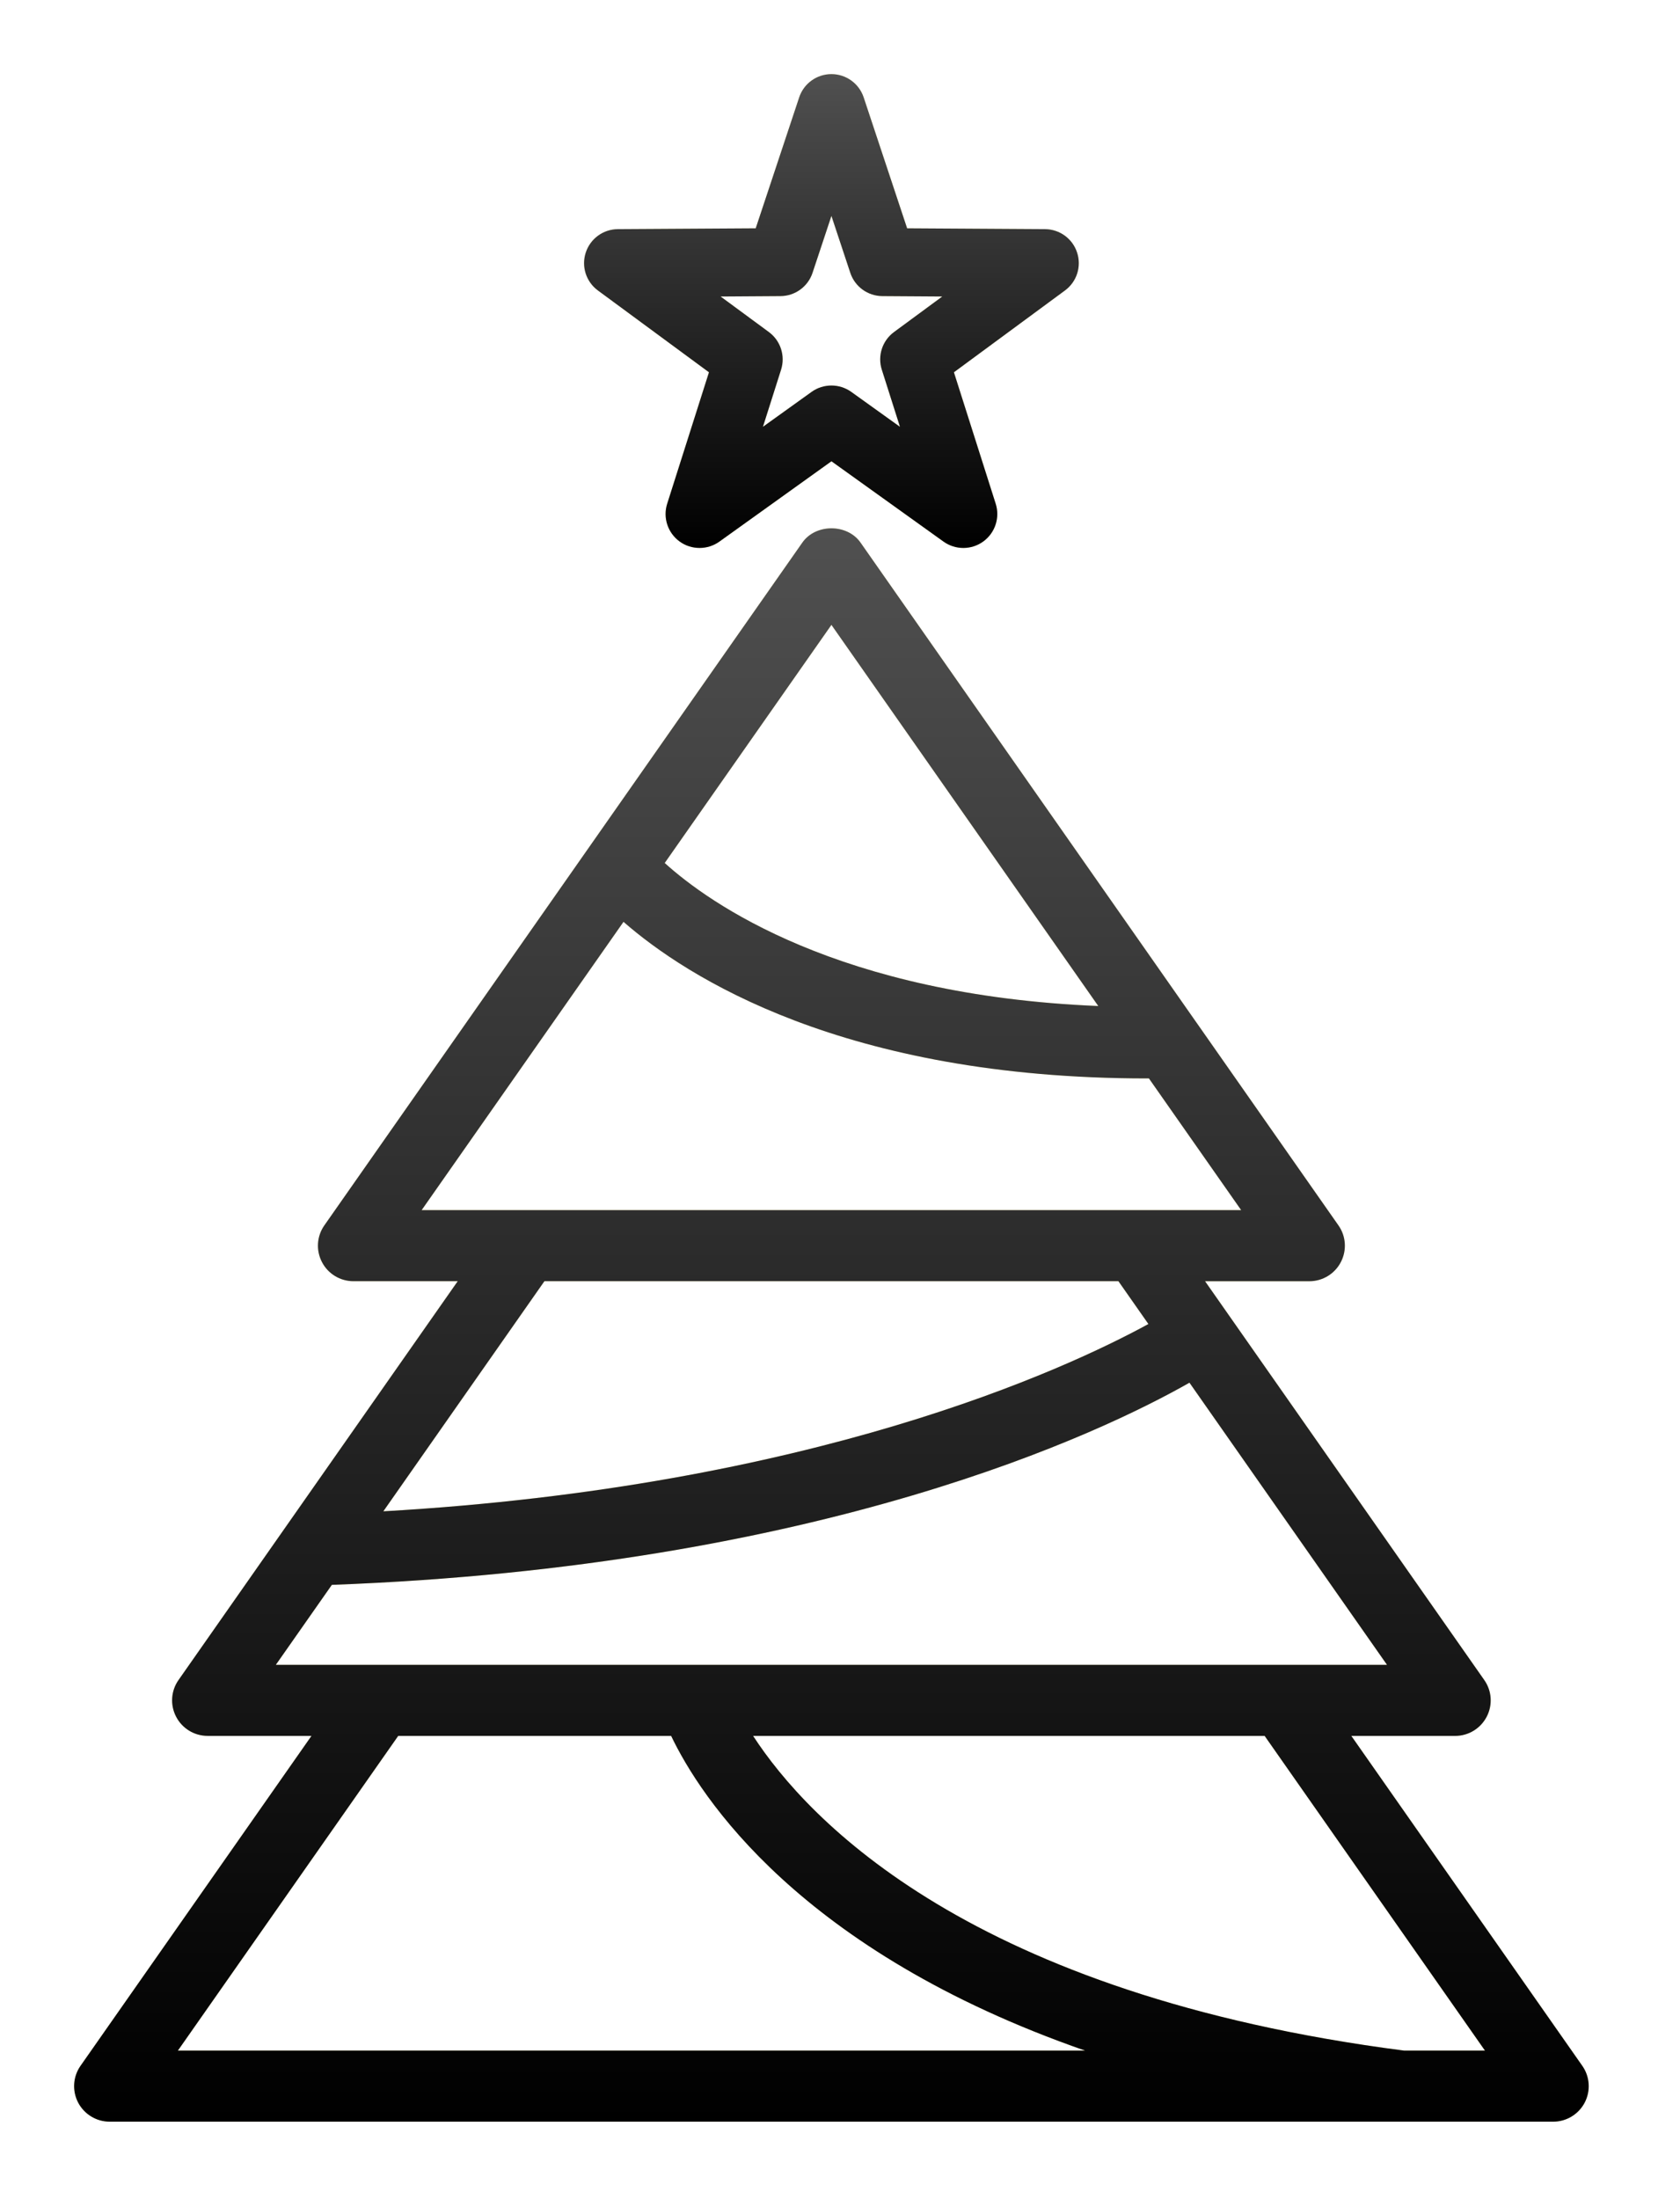
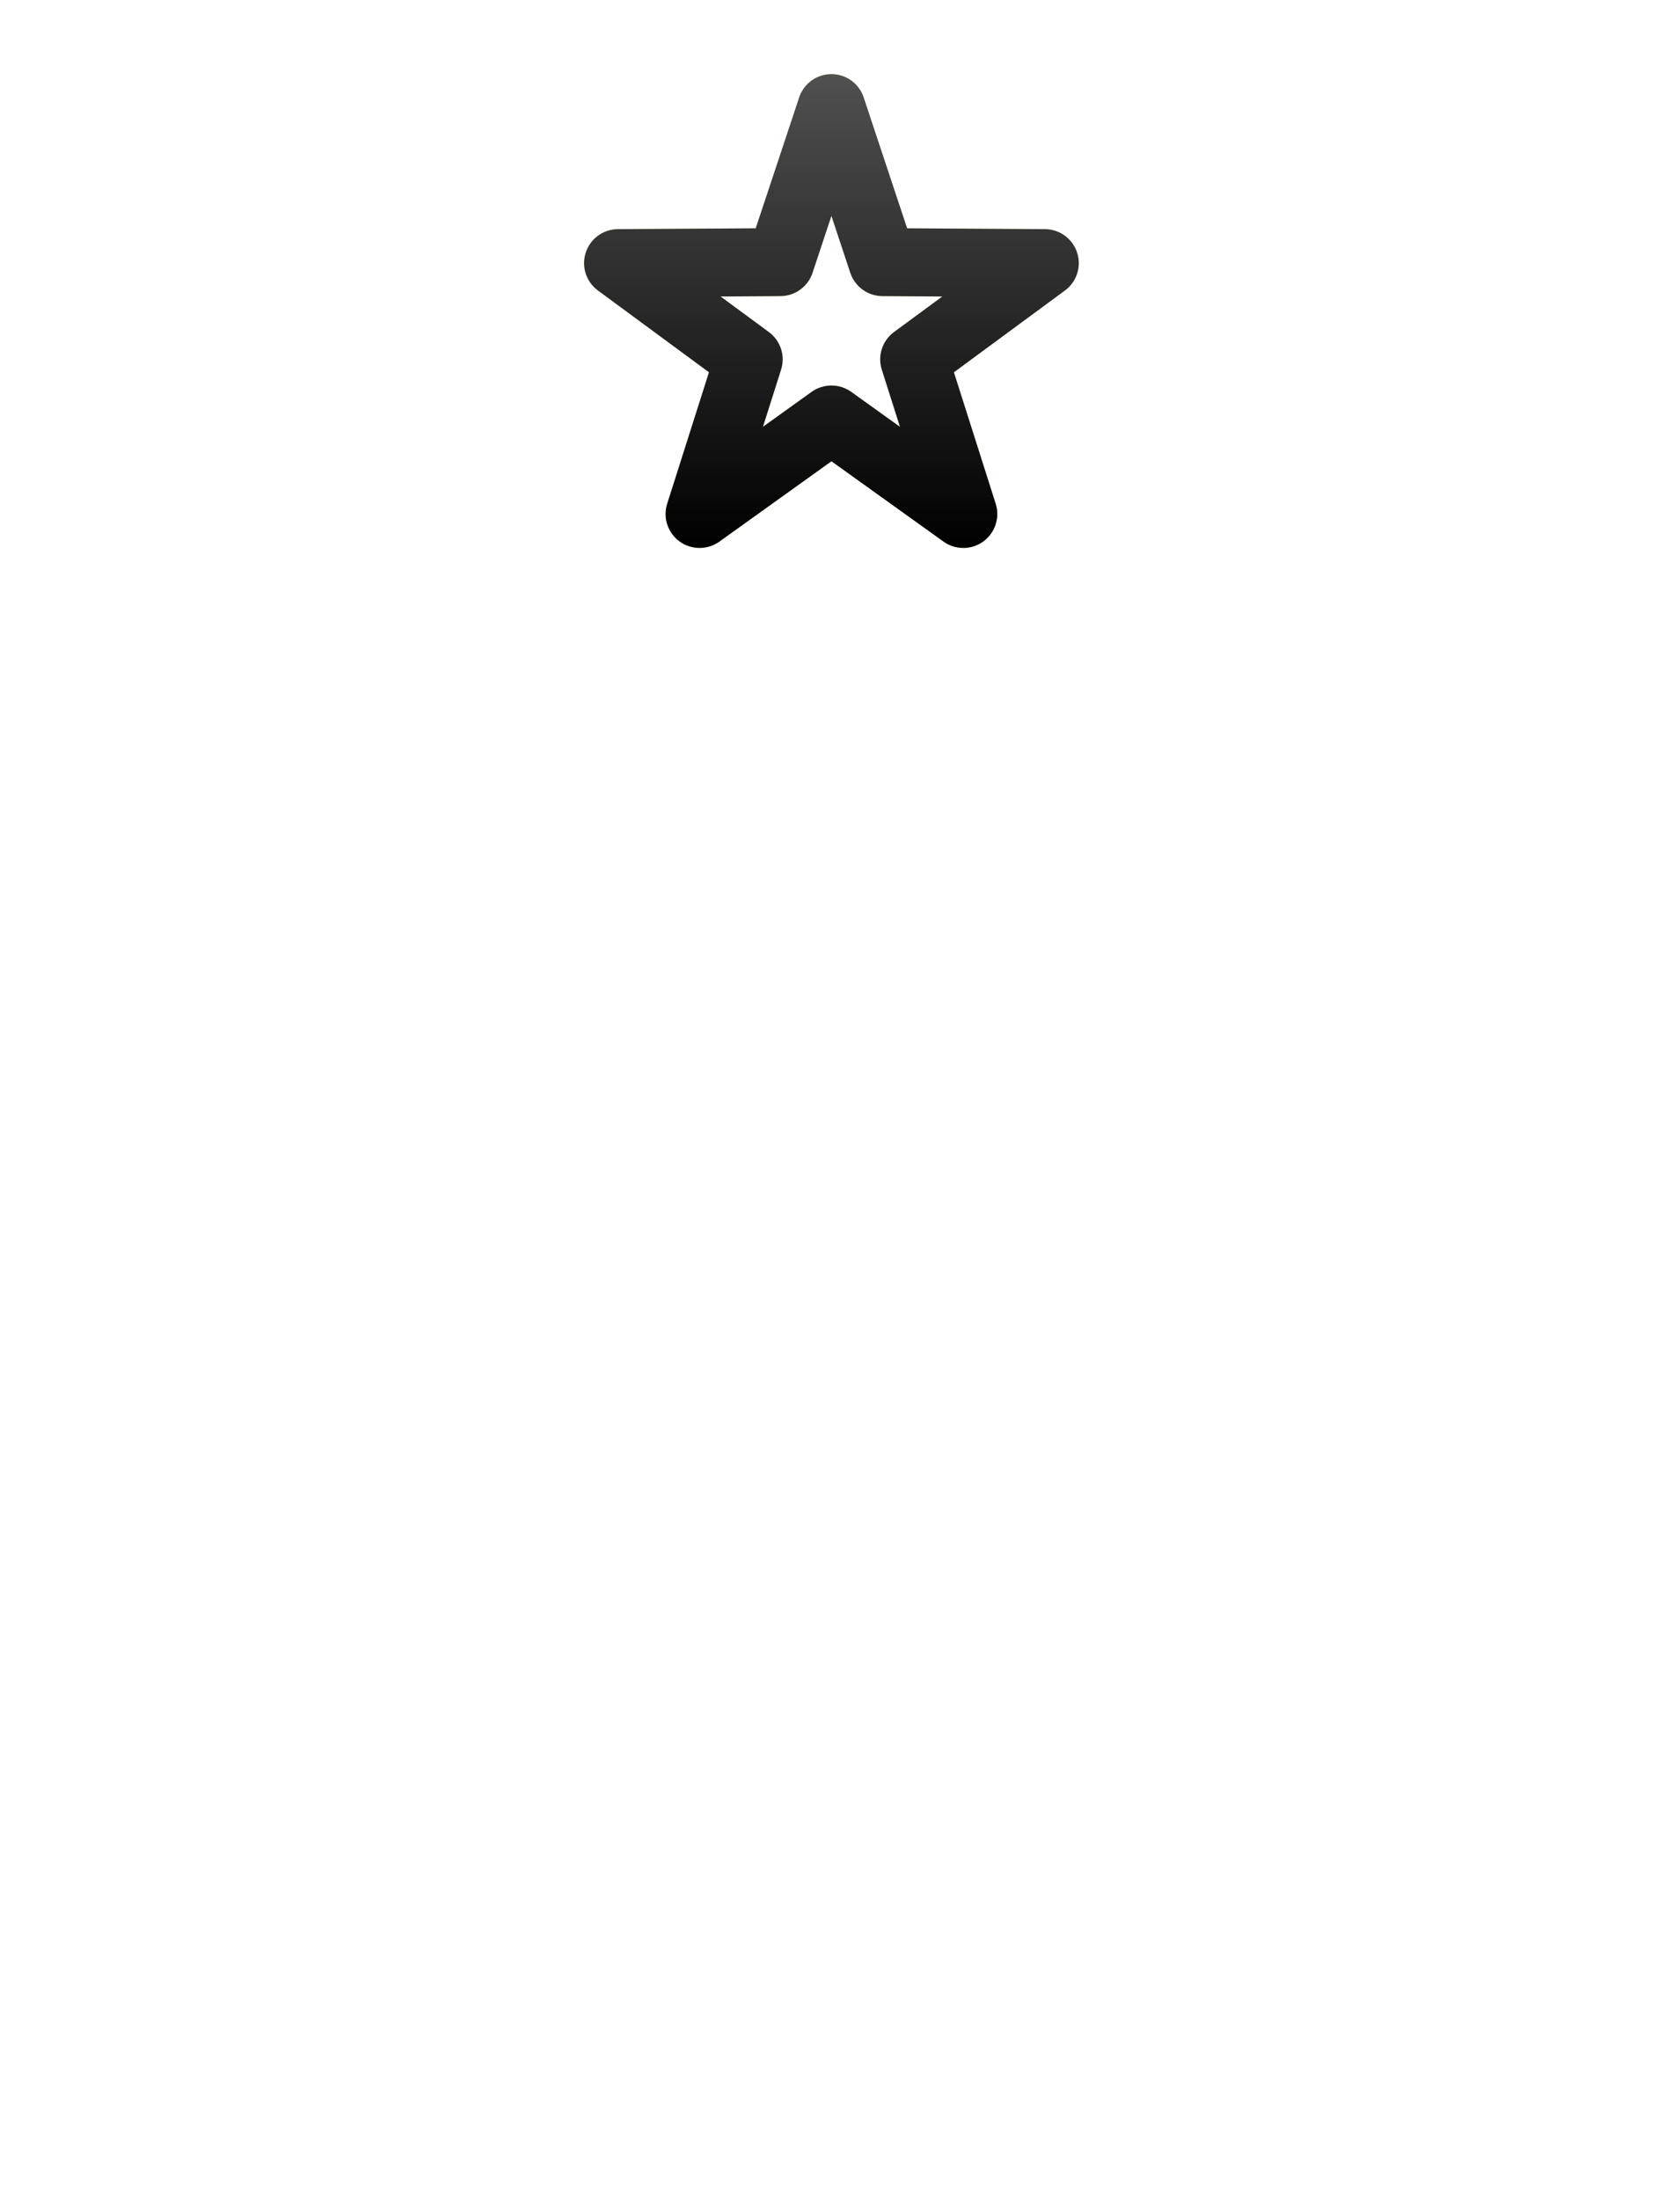
<svg xmlns="http://www.w3.org/2000/svg" width="68" height="89" viewBox="0 0 68 89" fill="none">
  <g filter="url(#filter0_f_105_31)">
-     <path d="M4.438 85.869H62.868C63.403 85.869 63.895 85.57 64.143 85.096C64.391 84.619 64.352 84.045 64.045 83.608L54.697 70.256H58.9C59.437 70.256 59.928 69.956 60.175 69.481C60.423 69.006 60.386 68.432 60.077 67.994L48.776 51.854H52.998C53.534 51.854 54.026 51.555 54.272 51.08C54.52 50.604 54.483 50.03 54.174 49.593L48.431 41.389C48.43 41.389 48.43 41.388 48.429 41.387L34.831 21.96C34.294 21.19 33.013 21.19 32.476 21.96L13.13 49.592C12.821 50.03 12.784 50.604 13.032 51.079C13.278 51.555 13.77 51.853 14.306 51.853H18.527L7.227 67.993C6.918 68.431 6.881 69.006 7.129 69.48C7.375 69.956 7.867 70.255 8.404 70.255H12.607L3.26 83.607C2.952 84.045 2.915 84.619 3.162 85.095C3.411 85.57 3.903 85.869 4.438 85.869ZM60.106 82.993H56.835C39.31 80.728 32.699 73.662 30.483 70.256H51.188L60.106 82.993ZM33.653 25.29L44.454 40.716C33.927 40.284 28.68 36.538 26.905 34.927L33.653 25.29ZM25.237 37.309C27.77 39.521 34.141 43.646 46.43 43.646C46.454 43.646 46.481 43.646 46.504 43.646L50.238 48.977H46.017H21.287H17.066L25.237 37.309ZM45.27 51.854L46.483 53.586C43.098 55.436 32.861 60.175 15.516 61.166L22.036 51.853H45.27V51.854ZM13.432 64.143C33.289 63.405 44.598 57.977 48.145 55.961L56.14 67.379H51.936H15.37H11.165L13.432 64.143ZM16.118 70.256H27.165C28.335 72.701 32.351 78.967 43.921 82.993H7.2L16.118 70.256Z" fill="#FFF59E" />
    <path d="M28.696 15.067L27.005 20.387C26.825 20.95 27.028 21.567 27.507 21.915C27.747 22.091 28.032 22.177 28.316 22.177C28.597 22.177 28.878 22.092 29.117 21.921L33.654 18.669L38.191 21.921C38.671 22.264 39.322 22.264 39.8 21.915C40.279 21.567 40.482 20.95 40.302 20.387L38.611 15.067L43.106 11.756C43.584 11.404 43.782 10.787 43.597 10.224C43.415 9.66 42.891 9.278 42.298 9.274L36.717 9.24L34.958 3.941C34.77 3.378 34.245 3 33.653 3C33.059 3 32.534 3.38 32.348 3.941L30.588 9.24L25.008 9.274C24.415 9.278 23.893 9.66 23.709 10.224C23.525 10.787 23.723 11.404 24.201 11.756L28.696 15.067ZM31.592 11.984C32.18 11.98 32.702 11.602 32.888 11.043L33.653 8.739L34.417 11.043C34.603 11.602 35.125 11.981 35.714 11.984L38.14 12L36.187 13.438C35.712 13.787 35.513 14.4 35.692 14.961L36.427 17.274L34.454 15.859C34.214 15.688 33.933 15.603 33.653 15.603C33.372 15.603 33.09 15.688 32.852 15.859L30.881 17.273L31.615 14.961C31.793 14.399 31.594 13.787 31.12 13.438L29.167 12L31.592 11.984Z" fill="#FFF59E" />
  </g>
-   <path d="M4.438 85.869H62.868C63.403 85.869 63.895 85.57 64.143 85.096C64.391 84.619 64.352 84.045 64.045 83.608L54.697 70.256H58.9C59.437 70.256 59.928 69.956 60.175 69.481C60.423 69.006 60.386 68.432 60.077 67.994L48.776 51.854H52.998C53.534 51.854 54.026 51.555 54.272 51.08C54.52 50.604 54.483 50.03 54.174 49.593L48.431 41.389C48.43 41.389 48.43 41.388 48.429 41.387L34.831 21.96C34.294 21.19 33.013 21.19 32.476 21.96L13.13 49.592C12.821 50.03 12.784 50.604 13.032 51.079C13.278 51.555 13.77 51.853 14.306 51.853H18.527L7.227 67.993C6.918 68.431 6.881 69.006 7.129 69.48C7.375 69.956 7.867 70.255 8.404 70.255H12.607L3.26 83.607C2.952 84.045 2.915 84.619 3.162 85.095C3.411 85.57 3.903 85.869 4.438 85.869ZM60.106 82.993H56.835C39.31 80.728 32.699 73.662 30.483 70.256H51.188L60.106 82.993ZM33.653 25.29L44.454 40.716C33.927 40.284 28.68 36.538 26.905 34.927L33.653 25.29ZM25.237 37.309C27.77 39.521 34.141 43.646 46.43 43.646C46.454 43.646 46.481 43.646 46.504 43.646L50.238 48.977H46.017H21.287H17.066L25.237 37.309ZM45.27 51.854L46.483 53.586C43.098 55.436 32.861 60.175 15.516 61.166L22.036 51.853H45.27V51.854ZM13.432 64.143C33.289 63.405 44.598 57.977 48.145 55.961L56.14 67.379H51.936H15.37H11.165L13.432 64.143ZM16.118 70.256H27.165C28.335 72.701 32.351 78.967 43.921 82.993H7.2L16.118 70.256Z" fill="url(#paint0_linear_105_31)" />
  <path d="M28.696 15.067L27.005 20.387C26.825 20.95 27.028 21.567 27.507 21.915C27.747 22.091 28.032 22.177 28.316 22.177C28.597 22.177 28.878 22.092 29.117 21.921L33.654 18.669L38.191 21.921C38.671 22.264 39.322 22.264 39.8 21.915C40.279 21.567 40.482 20.95 40.302 20.387L38.611 15.067L43.106 11.756C43.584 11.404 43.782 10.787 43.597 10.224C43.415 9.66 42.891 9.278 42.298 9.274L36.717 9.24L34.958 3.941C34.77 3.378 34.245 3 33.653 3C33.059 3 32.534 3.38 32.348 3.941L30.588 9.24L25.008 9.274C24.415 9.278 23.893 9.66 23.709 10.224C23.525 10.787 23.723 11.404 24.201 11.756L28.696 15.067ZM31.592 11.984C32.18 11.98 32.702 11.602 32.888 11.043L33.653 8.739L34.417 11.043C34.603 11.602 35.125 11.981 35.714 11.984L38.14 12L36.187 13.438C35.712 13.787 35.513 14.4 35.692 14.961L36.427 17.274L34.454 15.859C34.214 15.688 33.933 15.603 33.653 15.603C33.372 15.603 33.09 15.688 32.852 15.859L30.881 17.273L31.615 14.961C31.793 14.399 31.594 13.787 31.12 13.438L29.167 12L31.592 11.984Z" fill="url(#paint1_linear_105_31)" />
  <defs>
    <filter id="filter0_f_105_31" x="0" y="0" width="67.305" height="88.869" filterUnits="userSpaceOnUse" color-interpolation-filters="sRGB">
      <feFlood flood-opacity="0" result="BackgroundImageFix" />
      <feBlend mode="normal" in="SourceGraphic" in2="BackgroundImageFix" result="shape" />
      <feGaussianBlur stdDeviation="1.5" result="effect1_foregroundBlur_105_31" />
    </filter>
    <linearGradient id="paint0_linear_105_31" x1="33.653" y1="21.382" x2="33.653" y2="85.869" gradientUnits="userSpaceOnUse">
      <stop stop-color="#505050" />
      <stop offset="1" />
    </linearGradient>
    <linearGradient id="paint1_linear_105_31" x1="33.653" y1="3" x2="33.653" y2="22.177" gradientUnits="userSpaceOnUse">
      <stop stop-color="#505050" />
      <stop offset="1" />
    </linearGradient>
  </defs>
</svg>